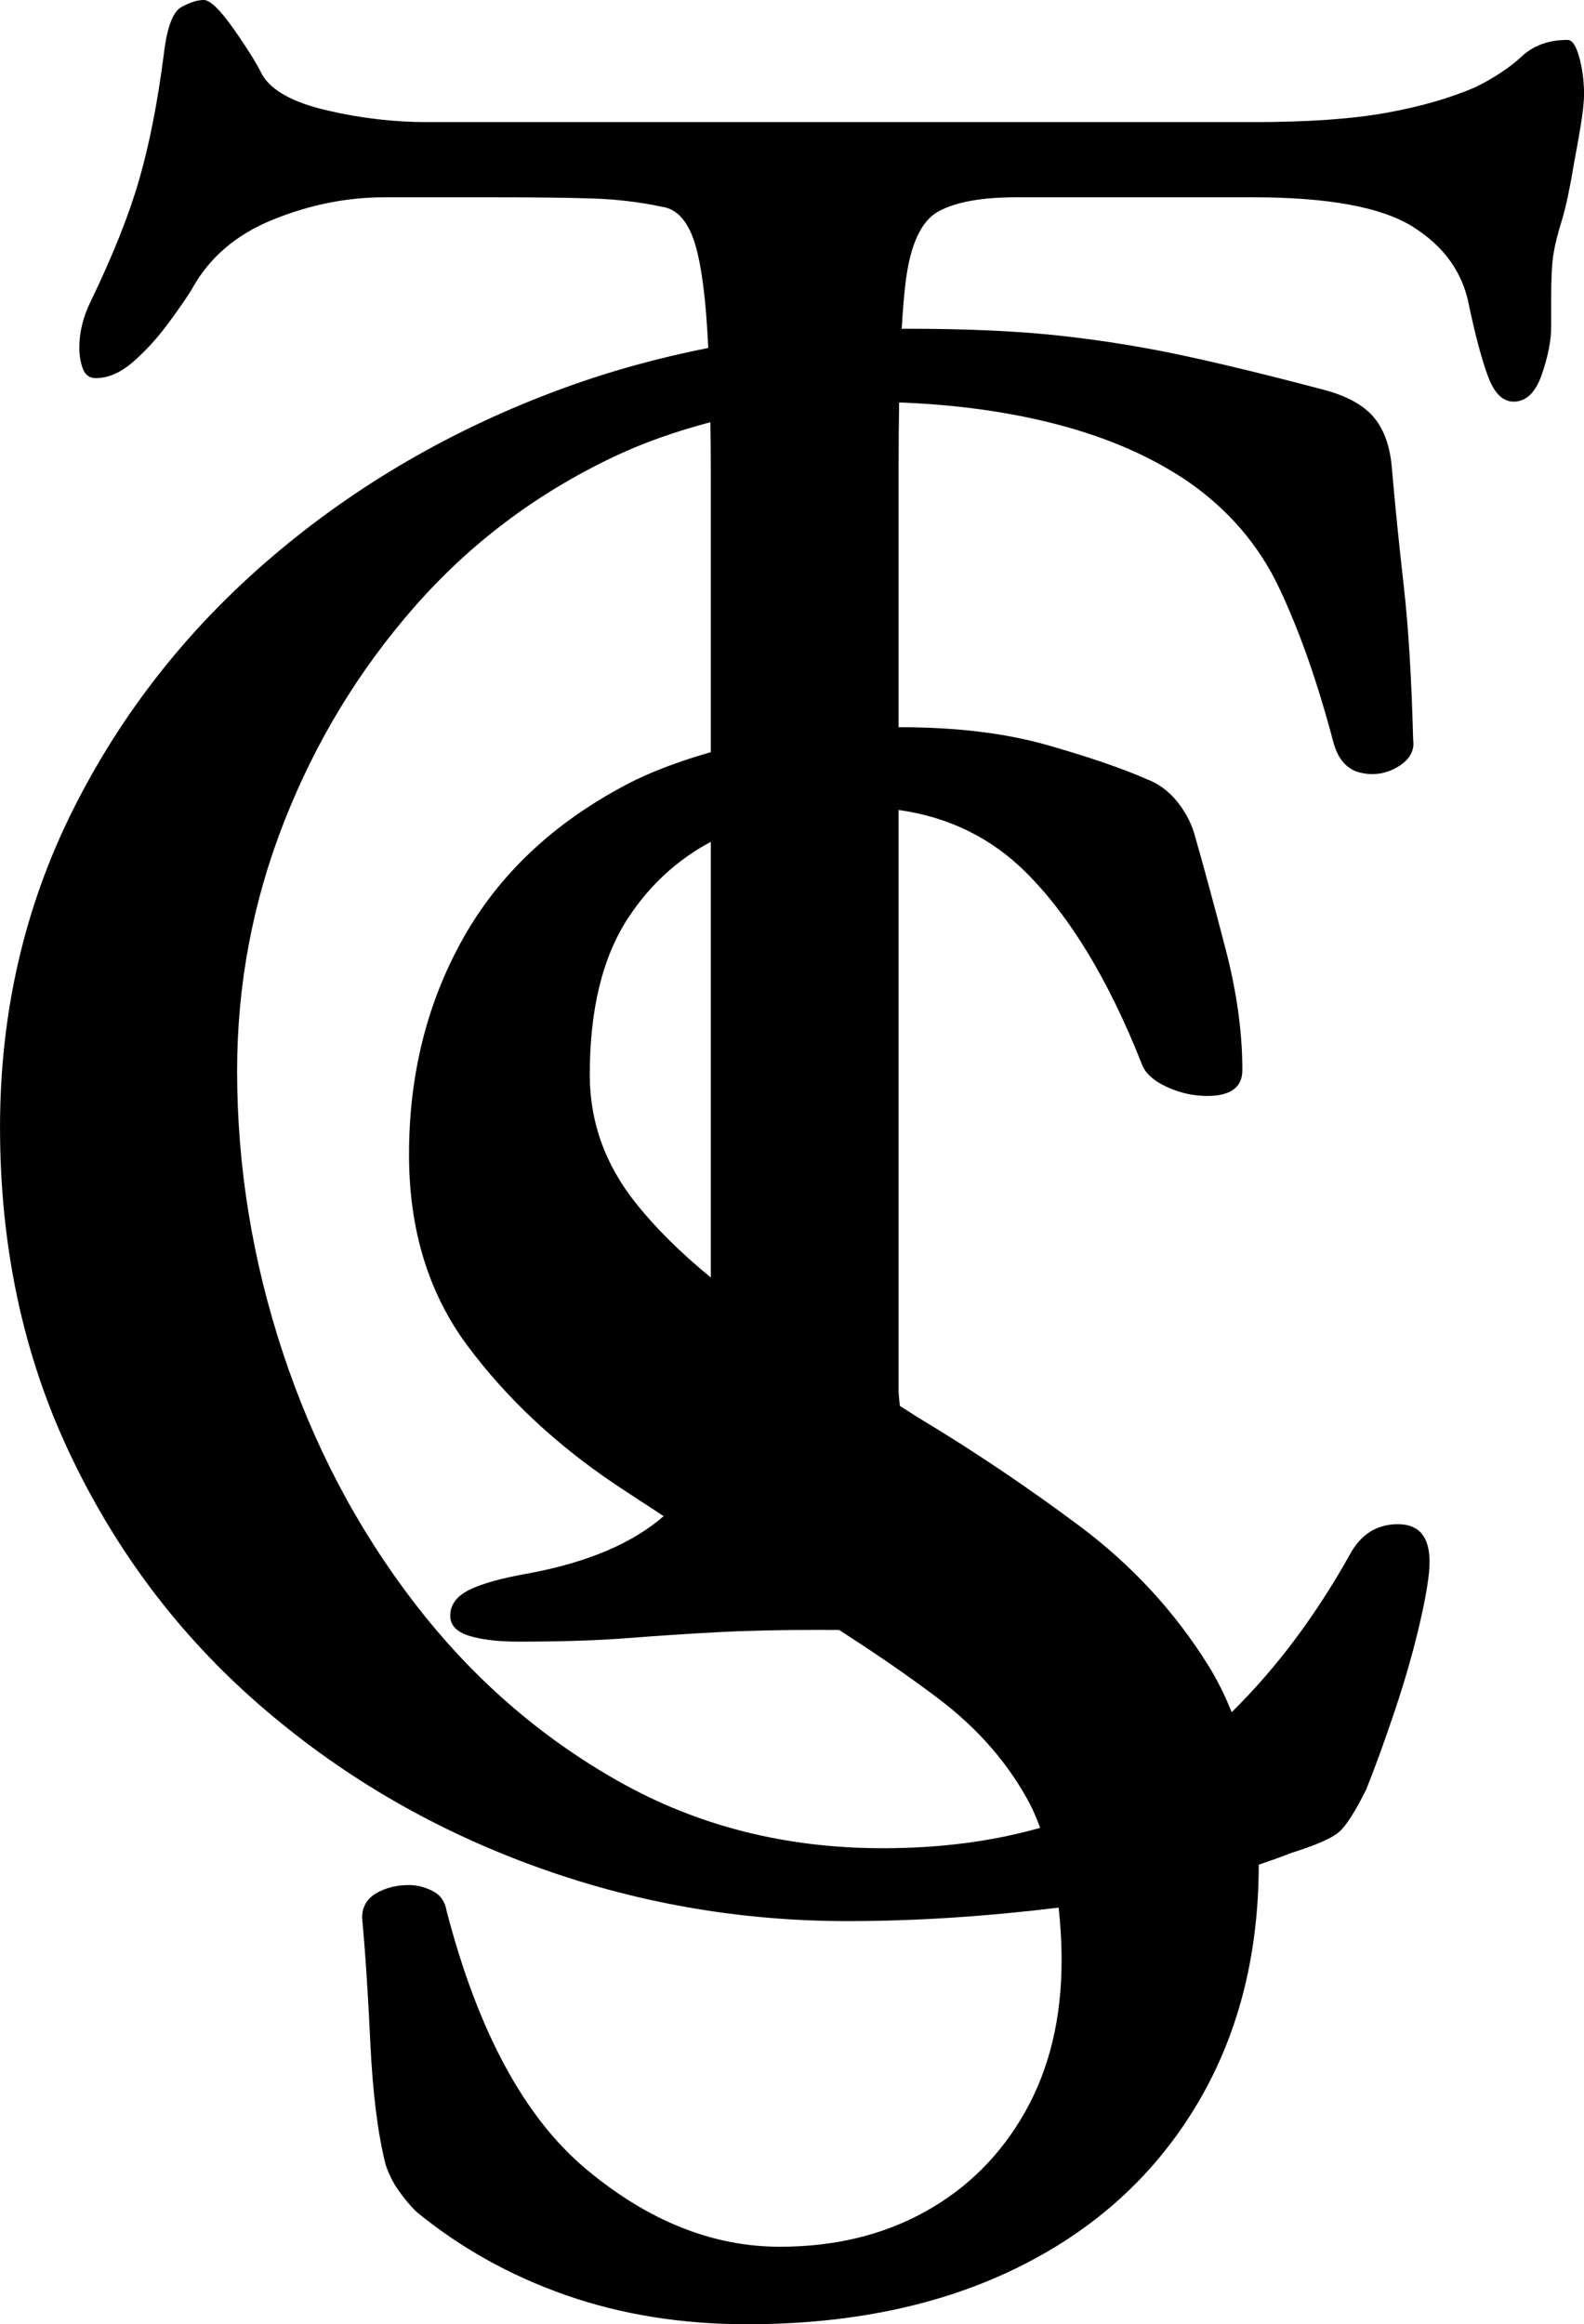
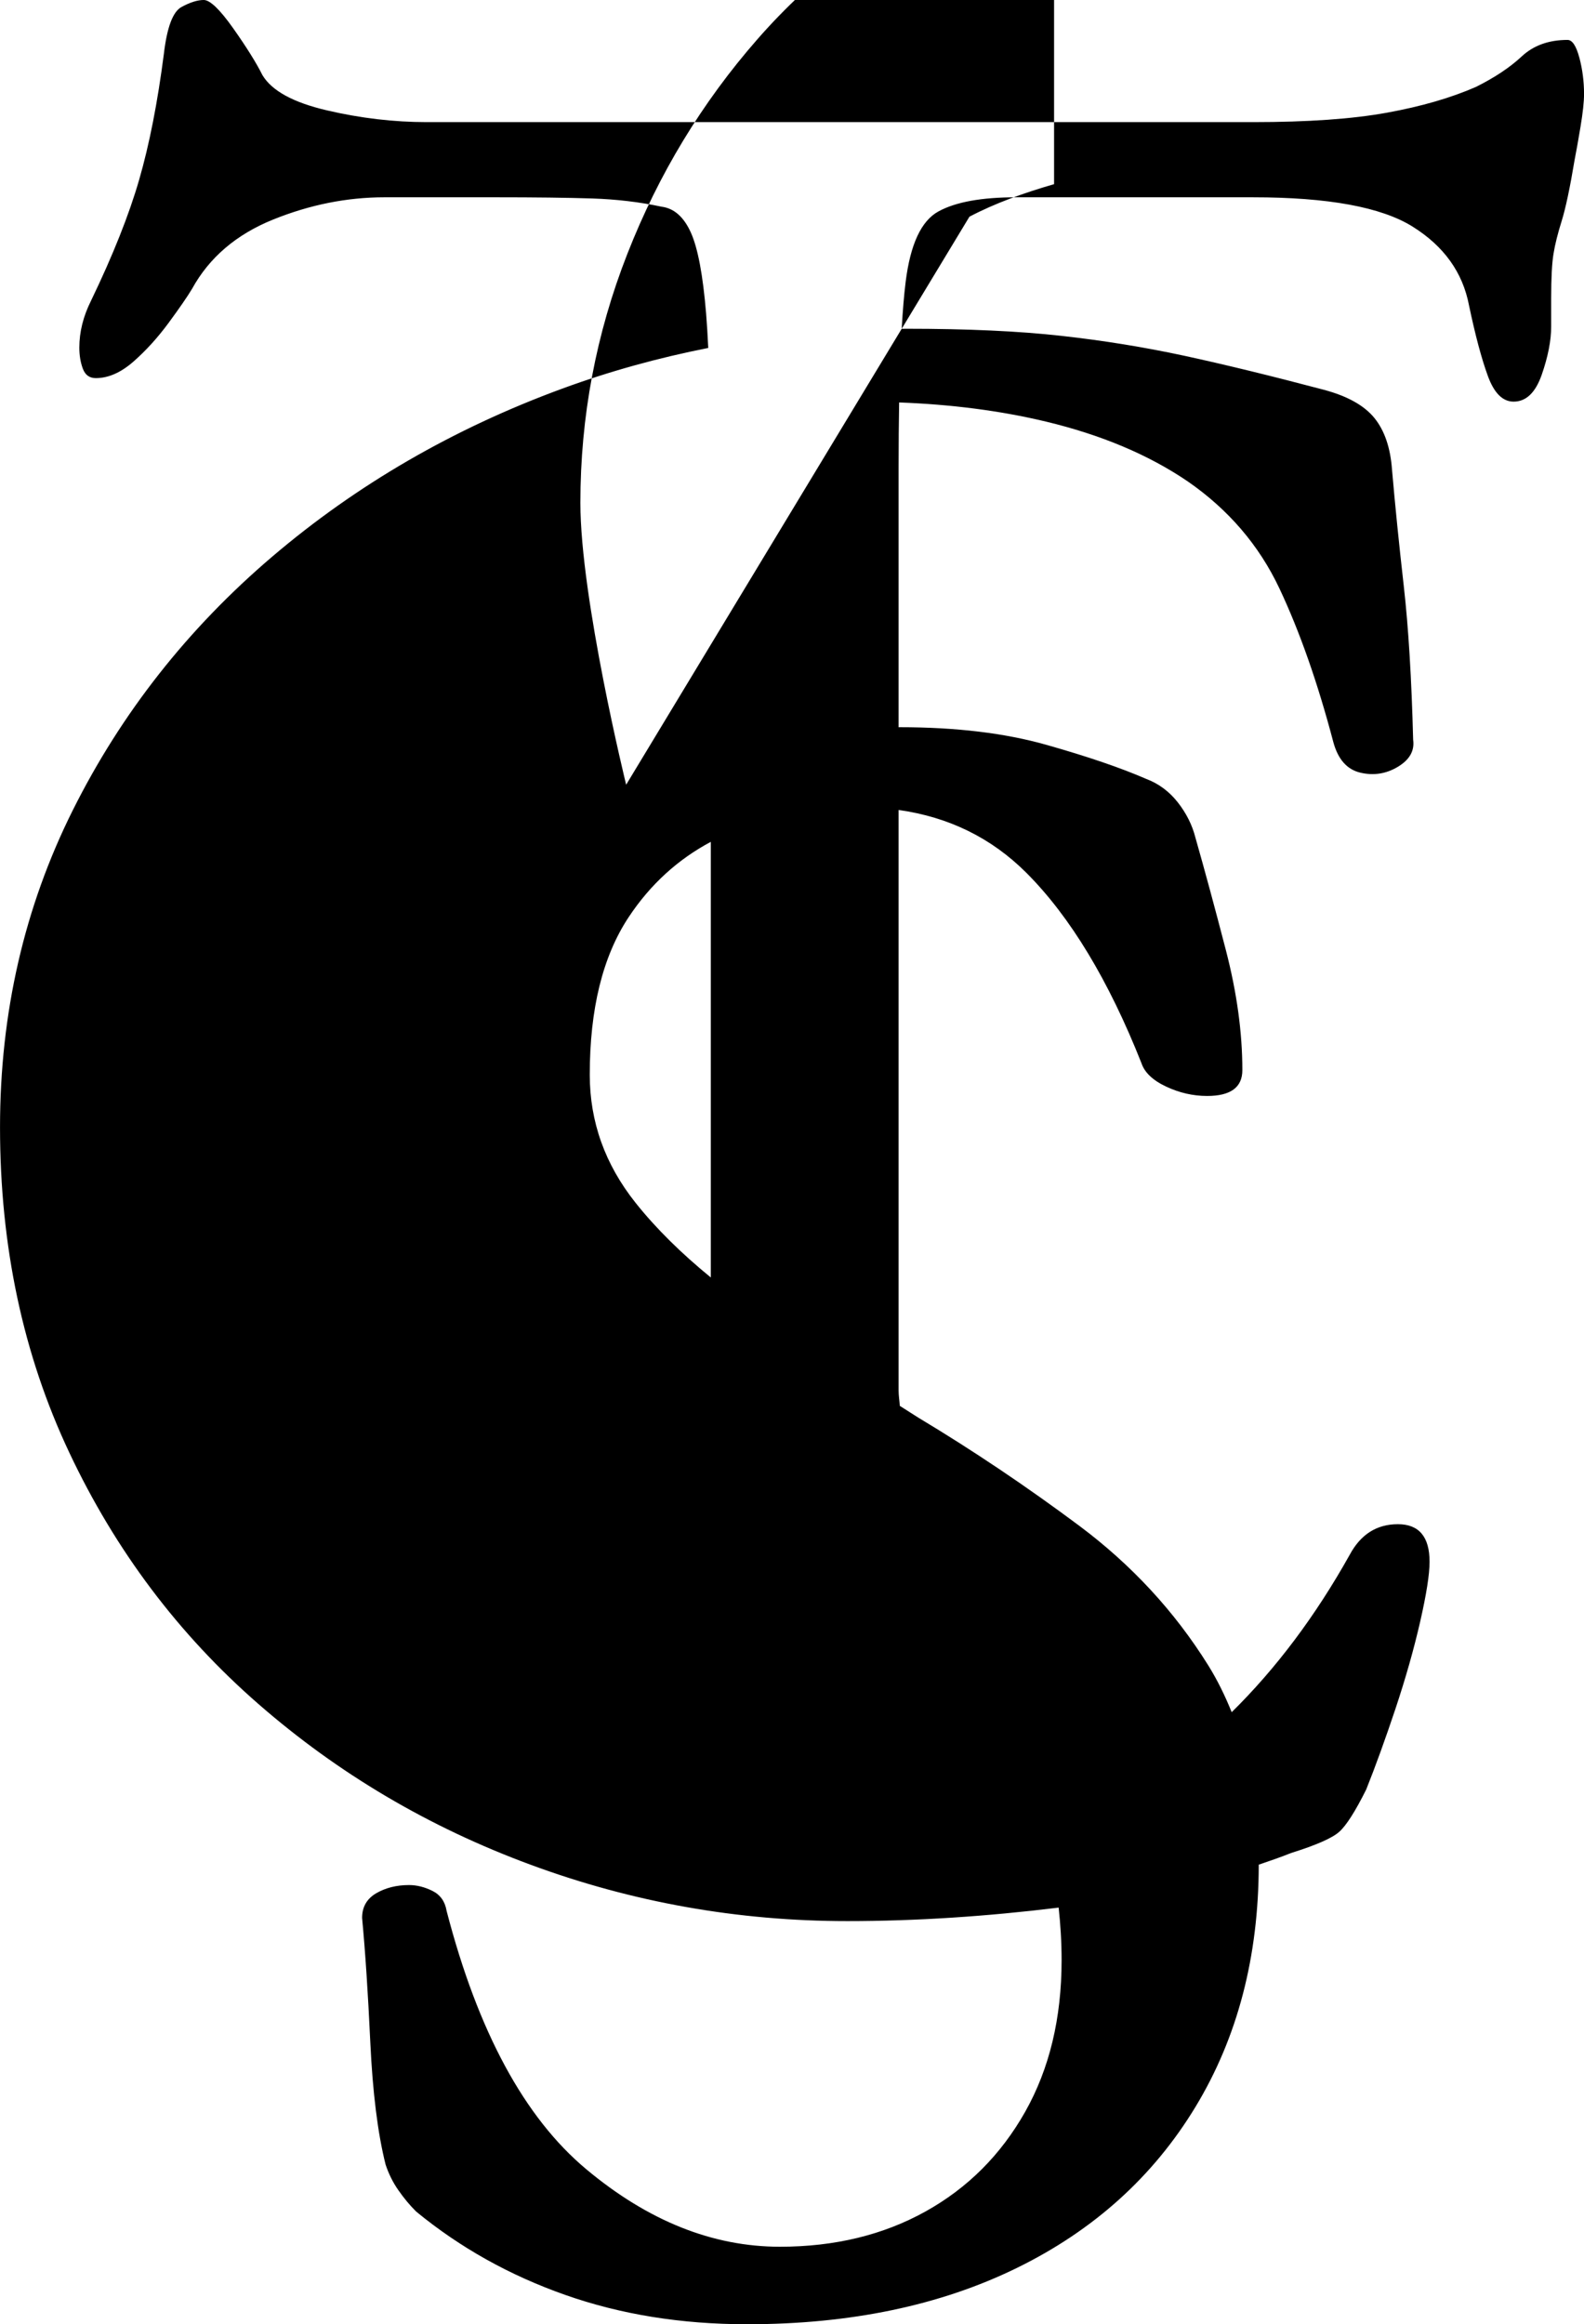
<svg xmlns="http://www.w3.org/2000/svg" id="uuid-f7fd4977-0cc1-4b87-a87a-e6c60e6808b0" data-name="Layer 1" viewBox="0 0 120.543 176.781">
-   <path d="M120.186,4.376c-.24-.893-.537-1.34-.894-1.34-1.428,0-2.59.419-3.483,1.25-.893.835-2.055,1.609-3.483,2.322-1.907.835-4.171,1.491-6.789,1.965-2.62.477-6.015.715-10.182.715h-62.879c-2.502,0-5.032-.296-7.592-.893-2.562-.595-4.198-1.488-4.912-2.68-.477-.952-1.222-2.143-2.233-3.573-1.014-1.43-1.759-2.143-2.234-2.143-.477,0-1.043.178-1.696.535-.657.357-1.102,1.549-1.34,3.573-.477,3.692-1.102,6.877-1.877,9.557-.775,2.68-1.995,5.747-3.661,9.2-.597,1.192-.894,2.384-.894,3.573,0,.597.09,1.133.268,1.608.179.477.506.715.984.715.951,0,1.903-.416,2.858-1.25.951-.832,1.845-1.815,2.68-2.947.831-1.13,1.428-1.993,1.786-2.59,1.31-2.382,3.364-4.137,6.163-5.27,2.797-1.13,5.627-1.697,8.486-1.697h8.395c3.095,0,5.565.03,7.413.09,1.845.061,3.602.268,5.27.625.952.12,1.697.775,2.234,1.965.535,1.191.921,3.245,1.161,6.163.063.777.117,1.659.163,2.617-3.788.747-7.496,1.767-11.113,3.094-8.279,3.038-15.631,7.298-22.062,12.773-6.432,5.478-11.494,11.911-15.184,19.293-3.692,7.385-5.537,15.424-5.537,24.115,0,9.052,1.755,17.299,5.27,24.74,3.511,7.446,8.307,13.818,14.38,19.114,6.074,5.301,12.979,9.379,20.722,12.236,7.74,2.859,15.779,4.289,24.116,4.289,5.234,0,10.597-.356,16.074-1.026.136,1.264.224,2.582.224,4.001,0,4.407-.923,8.247-2.768,11.522-1.849,3.276-4.377,5.805-7.592,7.591-3.216,1.787-6.909,2.68-11.076,2.68-5.121,0-10.033-1.965-14.737-5.895-4.705-3.93-8.247-10.478-10.628-19.65-.12-.715-.477-1.22-1.072-1.518-.597-.297-1.192-.447-1.787-.447-.955,0-1.786.21-2.5.625-.715.419-1.072,1.044-1.072,1.875.237,2.502.447,5.659.625,9.469.179,3.812.565,6.908,1.162,9.288.237.715.563,1.371.982,1.965.416.597.863,1.134,1.34,1.608,3.333,2.741,7.115,4.854,11.343,6.342,4.226,1.488,8.842,2.233,13.844,2.233,7.86,0,14.707-1.428,20.542-4.287,5.834-2.858,10.361-6.936,13.577-12.236,3.207-5.283,4.813-11.429,4.821-18.433.836-.287,1.678-.57,2.46-.887,1.903-.596,3.126-1.131,3.662-1.609.535-.475,1.219-1.546,2.053-3.215.715-1.786,1.457-3.84,2.234-6.161.773-2.324,1.398-4.526,1.875-6.61.475-2.084.715-3.6.715-4.555,0-1.904-.804-2.859-2.412-2.859s-2.83.775-3.662,2.321c-2.621,4.688-5.622,8.668-8.984,11.977-.505-1.247-1.086-2.44-1.779-3.552-2.562-4.109-5.837-7.65-9.825-10.629-3.992-2.975-8.069-5.716-12.237-8.217-.489-.304-.935-.599-1.416-.901-.024-.398-.092-.757-.092-1.176v-44.147c3.809.534,7.058,2.117,9.725,4.781,3.333,3.336,6.252,8.159,8.754,14.469.236.715.863,1.312,1.875,1.787,1.01.477,2.055.715,3.126.715,1.787,0,2.68-.653,2.68-1.965,0-2.859-.418-5.895-1.25-9.11-.835-3.216-1.608-6.074-2.322-8.575-.24-.952-.687-1.845-1.34-2.68-.655-.832-1.46-1.43-2.411-1.787-1.907-.831-4.439-1.697-7.592-2.59-3.157-.893-6.877-1.34-11.165-1.34-.028,0-.052.004-.08.004v-19.766c0-1.788.015-3.426.041-4.939,3.938.146,7.667.618,11.16,1.453,4.226,1.013,7.828,2.529,10.807,4.555,3.095,2.142,5.418,4.853,6.966,8.126,1.547,3.278,2.917,7.177,4.109,11.7.357,1.313,1.041,2.086,2.055,2.324,1.01.24,1.965.09,2.858-.446.893-.538,1.278-1.221,1.161-2.055-.12-4.645-.356-8.546-.714-11.7s-.657-6.103-.894-8.844c-.12-1.667-.566-2.975-1.34-3.93-.775-.952-2.053-1.667-3.84-2.144-4.05-1.071-7.592-1.933-10.628-2.59-3.037-.654-6.164-1.161-9.379-1.517-3.215-.359-7.145-.538-11.79-.538-.113,0-.224.007-.336.007.08-1.399.179-2.602.301-3.575.357-2.858,1.188-4.645,2.5-5.358,1.31-.715,3.275-1.072,5.895-1.072h18.042c5.717,0,9.764.745,12.147,2.233,2.382,1.49,3.81,3.483,4.287,5.985.475,2.263.952,4.05,1.43,5.358.475,1.312,1.13,1.966,1.965,1.966.952,0,1.666-.684,2.143-2.055.475-1.368.715-2.59.715-3.662v-2.144c0-1.546.059-2.678.179-3.393.116-.715.326-1.547.625-2.502.296-.951.625-2.5.982-4.643.118-.595.268-1.43.446-2.502.179-1.072.269-1.903.269-2.5,0-.952-.12-1.877-.357-2.769ZM54.091,97.165c-2.236-1.828-4.164-3.718-5.726-5.682-2.322-2.917-3.484-6.163-3.484-9.735,0-5.002.982-8.99,2.947-11.969,1.671-2.529,3.775-4.42,6.263-5.747v33.133ZM47.65,59.686c-5.537,2.92-9.677,6.819-12.415,11.7-2.741,4.885-4.109,10.361-4.109,16.434,0,5.717,1.488,10.57,4.467,14.559,2.975,3.992,6.726,7.502,11.253,10.54,1.203.808,2.446,1.595,3.658,2.399-2.384,2.079-5.83,3.535-10.346,4.366-2.026.357-3.513.777-4.465,1.25-.955.477-1.43,1.134-1.43,1.965,0,.715.475,1.22,1.43,1.519.952.296,2.202.446,3.752.446,3.215,0,5.983-.088,8.306-.268,2.322-.178,4.583-.33,6.789-.447,2.201-.12,4.792-.178,7.77-.178.537,0,1.045.004,1.55.008,2.898,1.859,5.449,3.621,7.639,5.284,2.975,2.264,5.27,4.912,6.877,7.949.298.562.539,1.188.781,1.813-3.609,1.029-7.601,1.552-11.989,1.552-7.385,0-14.084-1.696-20.095-5.09-6.015-3.394-11.196-7.918-15.542-13.575-4.349-5.655-7.682-11.998-10.004-19.024s-3.483-14.171-3.483-21.438c0-6.547,1.19-12.861,3.573-18.935,2.38-6.074,5.685-11.521,9.914-16.345,4.226-4.824,9.289-8.633,15.184-11.431,2.36-1.12,4.824-1.954,7.346-2.626.019,1.349.031,2.772.031,4.327v20.77c-2.3.666-4.489,1.447-6.441,2.475Z" />
+   <path d="M120.186,4.376c-.24-.893-.537-1.34-.894-1.34-1.428,0-2.59.419-3.483,1.25-.893.835-2.055,1.609-3.483,2.322-1.907.835-4.171,1.491-6.789,1.965-2.62.477-6.015.715-10.182.715h-62.879c-2.502,0-5.032-.296-7.592-.893-2.562-.595-4.198-1.488-4.912-2.68-.477-.952-1.222-2.143-2.233-3.573-1.014-1.43-1.759-2.143-2.234-2.143-.477,0-1.043.178-1.696.535-.657.357-1.102,1.549-1.34,3.573-.477,3.692-1.102,6.877-1.877,9.557-.775,2.68-1.995,5.747-3.661,9.2-.597,1.192-.894,2.384-.894,3.573,0,.597.09,1.133.268,1.608.179.477.506.715.984.715.951,0,1.903-.416,2.858-1.25.951-.832,1.845-1.815,2.68-2.947.831-1.13,1.428-1.993,1.786-2.59,1.31-2.382,3.364-4.137,6.163-5.27,2.797-1.13,5.627-1.697,8.486-1.697h8.395c3.095,0,5.565.03,7.413.09,1.845.061,3.602.268,5.27.625.952.12,1.697.775,2.234,1.965.535,1.191.921,3.245,1.161,6.163.063.777.117,1.659.163,2.617-3.788.747-7.496,1.767-11.113,3.094-8.279,3.038-15.631,7.298-22.062,12.773-6.432,5.478-11.494,11.911-15.184,19.293-3.692,7.385-5.537,15.424-5.537,24.115,0,9.052,1.755,17.299,5.27,24.74,3.511,7.446,8.307,13.818,14.38,19.114,6.074,5.301,12.979,9.379,20.722,12.236,7.74,2.859,15.779,4.289,24.116,4.289,5.234,0,10.597-.356,16.074-1.026.136,1.264.224,2.582.224,4.001,0,4.407-.923,8.247-2.768,11.522-1.849,3.276-4.377,5.805-7.592,7.591-3.216,1.787-6.909,2.68-11.076,2.68-5.121,0-10.033-1.965-14.737-5.895-4.705-3.93-8.247-10.478-10.628-19.65-.12-.715-.477-1.22-1.072-1.518-.597-.297-1.192-.447-1.787-.447-.955,0-1.786.21-2.5.625-.715.419-1.072,1.044-1.072,1.875.237,2.502.447,5.659.625,9.469.179,3.812.565,6.908,1.162,9.288.237.715.563,1.371.982,1.965.416.597.863,1.134,1.34,1.608,3.333,2.741,7.115,4.854,11.343,6.342,4.226,1.488,8.842,2.233,13.844,2.233,7.86,0,14.707-1.428,20.542-4.287,5.834-2.858,10.361-6.936,13.577-12.236,3.207-5.283,4.813-11.429,4.821-18.433.836-.287,1.678-.57,2.46-.887,1.903-.596,3.126-1.131,3.662-1.609.535-.475,1.219-1.546,2.053-3.215.715-1.786,1.457-3.84,2.234-6.161.773-2.324,1.398-4.526,1.875-6.61.475-2.084.715-3.6.715-4.555,0-1.904-.804-2.859-2.412-2.859s-2.83.775-3.662,2.321c-2.621,4.688-5.622,8.668-8.984,11.977-.505-1.247-1.086-2.44-1.779-3.552-2.562-4.109-5.837-7.65-9.825-10.629-3.992-2.975-8.069-5.716-12.237-8.217-.489-.304-.935-.599-1.416-.901-.024-.398-.092-.757-.092-1.176v-44.147c3.809.534,7.058,2.117,9.725,4.781,3.333,3.336,6.252,8.159,8.754,14.469.236.715.863,1.312,1.875,1.787,1.01.477,2.055.715,3.126.715,1.787,0,2.68-.653,2.68-1.965,0-2.859-.418-5.895-1.25-9.11-.835-3.216-1.608-6.074-2.322-8.575-.24-.952-.687-1.845-1.34-2.68-.655-.832-1.46-1.43-2.411-1.787-1.907-.831-4.439-1.697-7.592-2.59-3.157-.893-6.877-1.34-11.165-1.34-.028,0-.052.004-.08.004v-19.766c0-1.788.015-3.426.041-4.939,3.938.146,7.667.618,11.16,1.453,4.226,1.013,7.828,2.529,10.807,4.555,3.095,2.142,5.418,4.853,6.966,8.126,1.547,3.278,2.917,7.177,4.109,11.7.357,1.313,1.041,2.086,2.055,2.324,1.01.24,1.965.09,2.858-.446.893-.538,1.278-1.221,1.161-2.055-.12-4.645-.356-8.546-.714-11.7s-.657-6.103-.894-8.844c-.12-1.667-.566-2.975-1.34-3.93-.775-.952-2.053-1.667-3.84-2.144-4.05-1.071-7.592-1.933-10.628-2.59-3.037-.654-6.164-1.161-9.379-1.517-3.215-.359-7.145-.538-11.79-.538-.113,0-.224.007-.336.007.08-1.399.179-2.602.301-3.575.357-2.858,1.188-4.645,2.5-5.358,1.31-.715,3.275-1.072,5.895-1.072h18.042c5.717,0,9.764.745,12.147,2.233,2.382,1.49,3.81,3.483,4.287,5.985.475,2.263.952,4.05,1.43,5.358.475,1.312,1.13,1.966,1.965,1.966.952,0,1.666-.684,2.143-2.055.475-1.368.715-2.59.715-3.662v-2.144c0-1.546.059-2.678.179-3.393.116-.715.326-1.547.625-2.502.296-.951.625-2.5.982-4.643.118-.595.268-1.43.446-2.502.179-1.072.269-1.903.269-2.5,0-.952-.12-1.877-.357-2.769ZM54.091,97.165c-2.236-1.828-4.164-3.718-5.726-5.682-2.322-2.917-3.484-6.163-3.484-9.735,0-5.002.982-8.99,2.947-11.969,1.671-2.529,3.775-4.42,6.263-5.747v33.133ZM47.65,59.686s-3.483-14.171-3.483-21.438c0-6.547,1.19-12.861,3.573-18.935,2.38-6.074,5.685-11.521,9.914-16.345,4.226-4.824,9.289-8.633,15.184-11.431,2.36-1.12,4.824-1.954,7.346-2.626.019,1.349.031,2.772.031,4.327v20.77c-2.3.666-4.489,1.447-6.441,2.475Z" />
</svg>